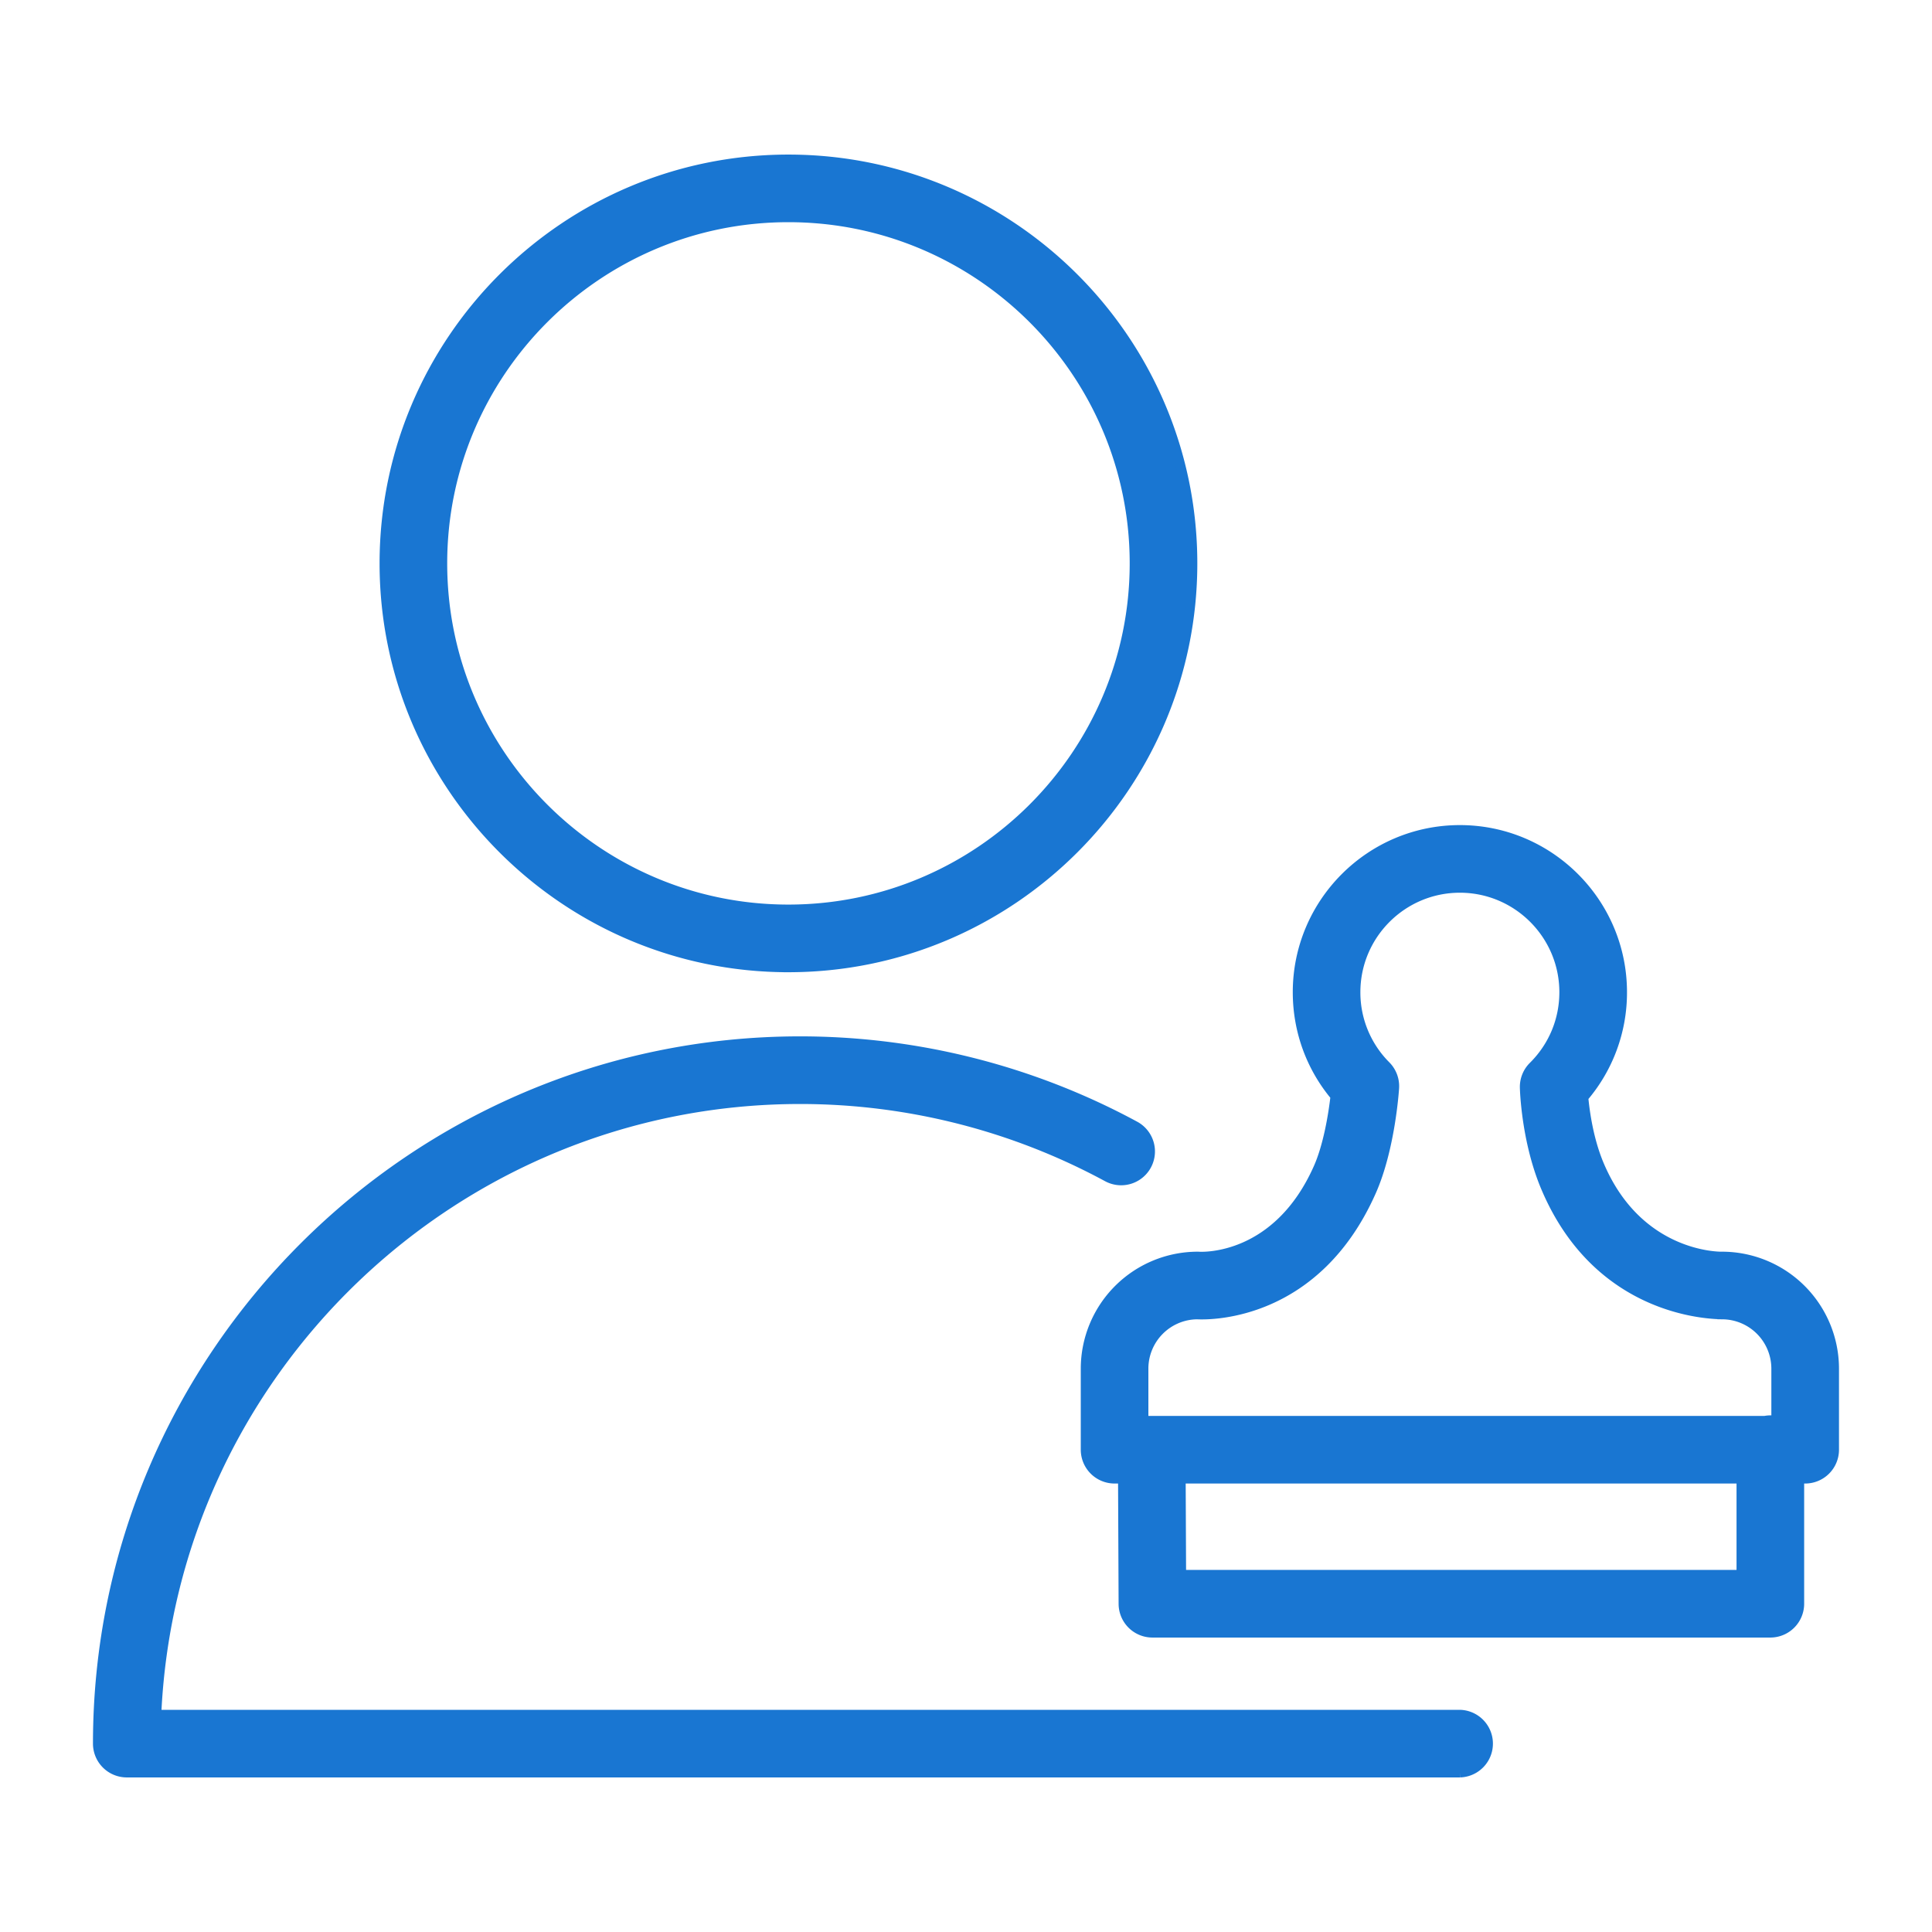
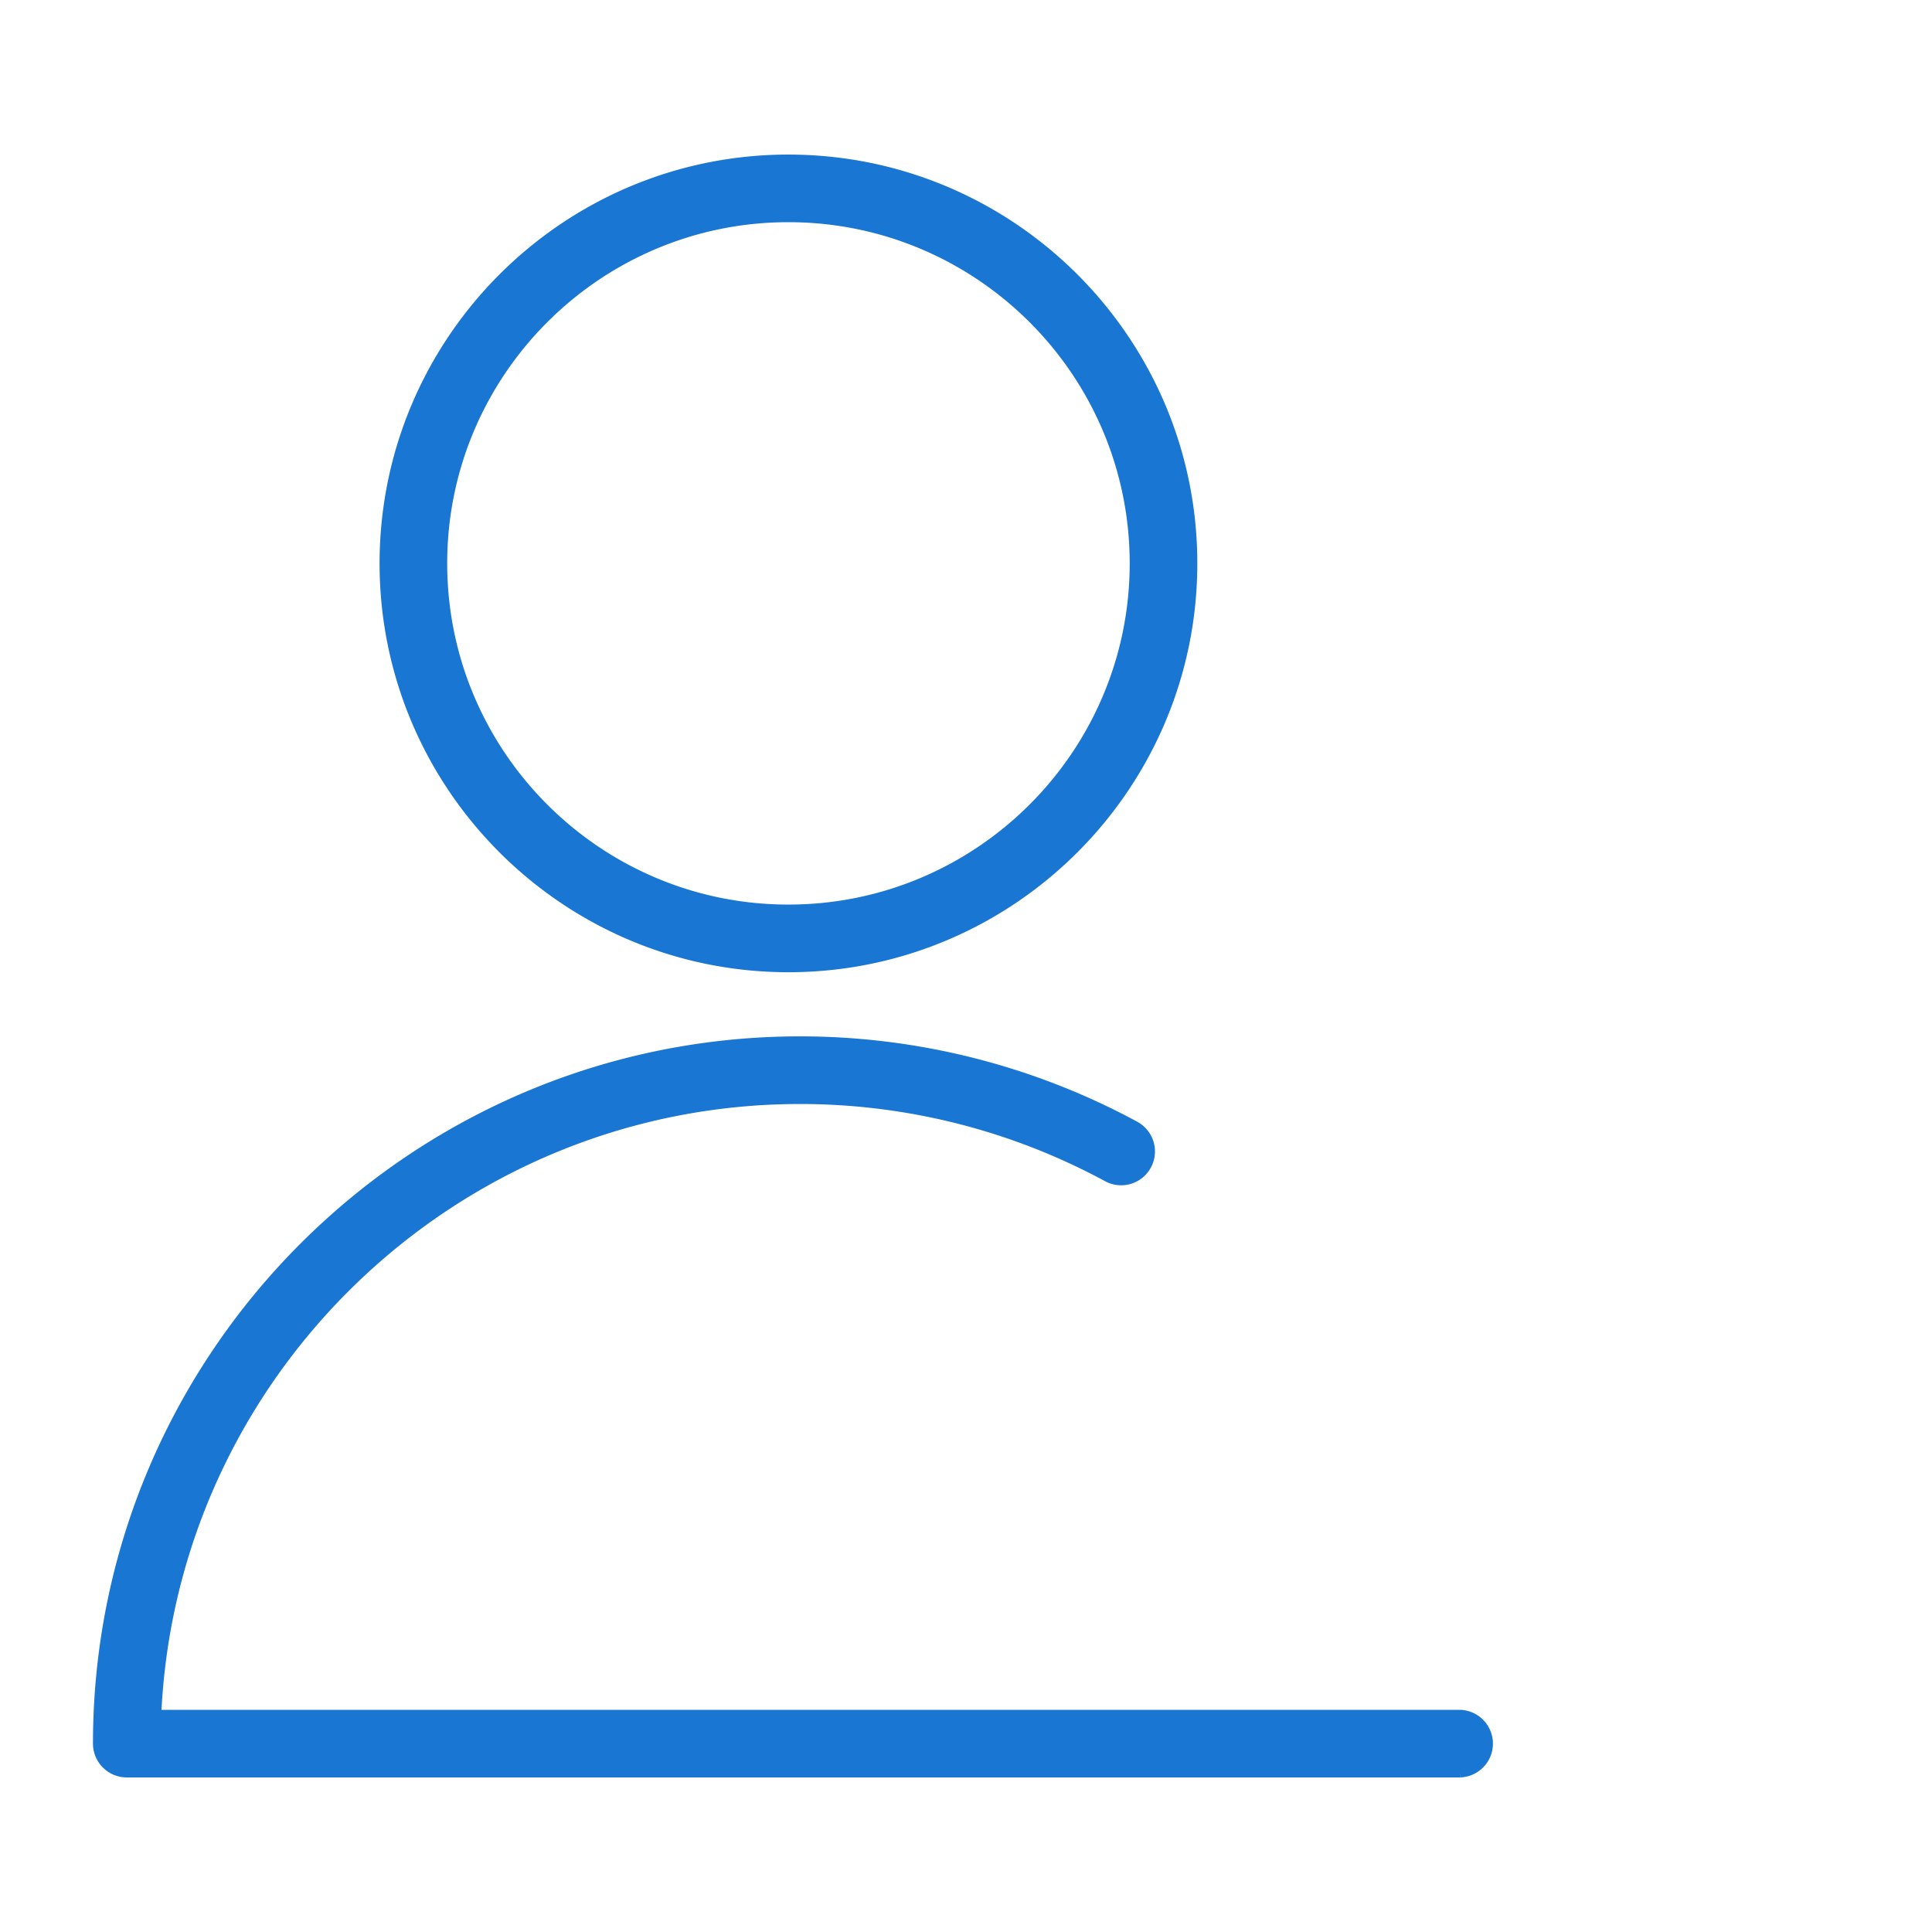
<svg xmlns="http://www.w3.org/2000/svg" viewBox="0 0 100 100" fill-rule="evenodd">
  <g class="t-group-origins">
    <path d="M75.563 88.75H8.097c.787-17.699 15.431-31.857 33.318-31.857a33.409 33.409 0 0 1 15.9 4.025 1.5 1.5 0 1 0 1.431-2.637 36.422 36.422 0 0 0-17.332-4.389c-20.044 0-36.352 16.31-36.352 36.357a1.5 1.5 0 0 0 1.5 1.5h68.999a1.5 1.5 0 0 0 .002-2.999zM40.807 50.072c11.533 0 20.916-9.381 20.916-20.911S52.34 8.251 40.807 8.251c-11.53 0-20.91 9.38-20.91 20.91s9.379 20.911 20.91 20.911zm0-38.822c9.879 0 17.916 8.034 17.916 17.91s-8.037 17.911-17.916 17.911c-9.876 0-17.91-8.035-17.91-17.911s8.034-17.91 17.91-17.91z" stroke-width="0.5" stroke="#1976d2" fill="#1976d2" stroke-width-old="0" />
-     <path d="m89.133 65.037-.042.001c-.05-.004-4.273.062-6.31-4.725-.547-1.286-.749-2.73-.822-3.512a8.336 8.336 0 0 0 2.004-5.445c0-4.632-3.769-8.399-8.4-8.399s-8.399 3.768-8.399 8.399c0 1.99.688 3.876 1.953 5.385-.111.975-.377 2.577-.879 3.708-2.115 4.771-5.976 4.592-6.129 4.593a1.526 1.526 0 0 0-.117-.005 5.809 5.809 0 0 0-5.801 5.802v4.198a1.5 1.5 0 0 0 1.5 1.5h.429l.029 6.479a1.5 1.5 0 0 0 1.5 1.493h31.984a1.5 1.5 0 0 0 1.5-1.5v-6.472h.303a1.5 1.5 0 0 0 1.5-1.5v-4.198a5.81 5.81 0 0 0-5.803-5.802zM59.19 70.839a2.805 2.805 0 0 1 2.765-2.802c.763.041 6.179.047 9.024-6.371.979-2.204 1.18-5.223 1.188-5.351a1.502 1.502 0 0 0-.433-1.152 5.364 5.364 0 0 1-1.571-3.807c0-2.978 2.422-5.399 5.399-5.399s5.4 2.422 5.4 5.399c0 1.45-.568 2.812-1.6 3.835-.293.29-.453.688-.444 1.101.003.112.076 2.785 1.103 5.195 2.756 6.478 8.585 6.534 9.122 6.55a2.806 2.806 0 0 1 2.792 2.802v2.698h-.022c-.091-.017-.185-.028-.281-.028s-.19.011-.281.028H59.19v-2.698zm30.943 10.67H61.142l-.022-4.972h29.013v4.972z" stroke-width="0.5" stroke="#1976d2" fill="#1976d2" stroke-width-old="0" />
  </g>
</svg>